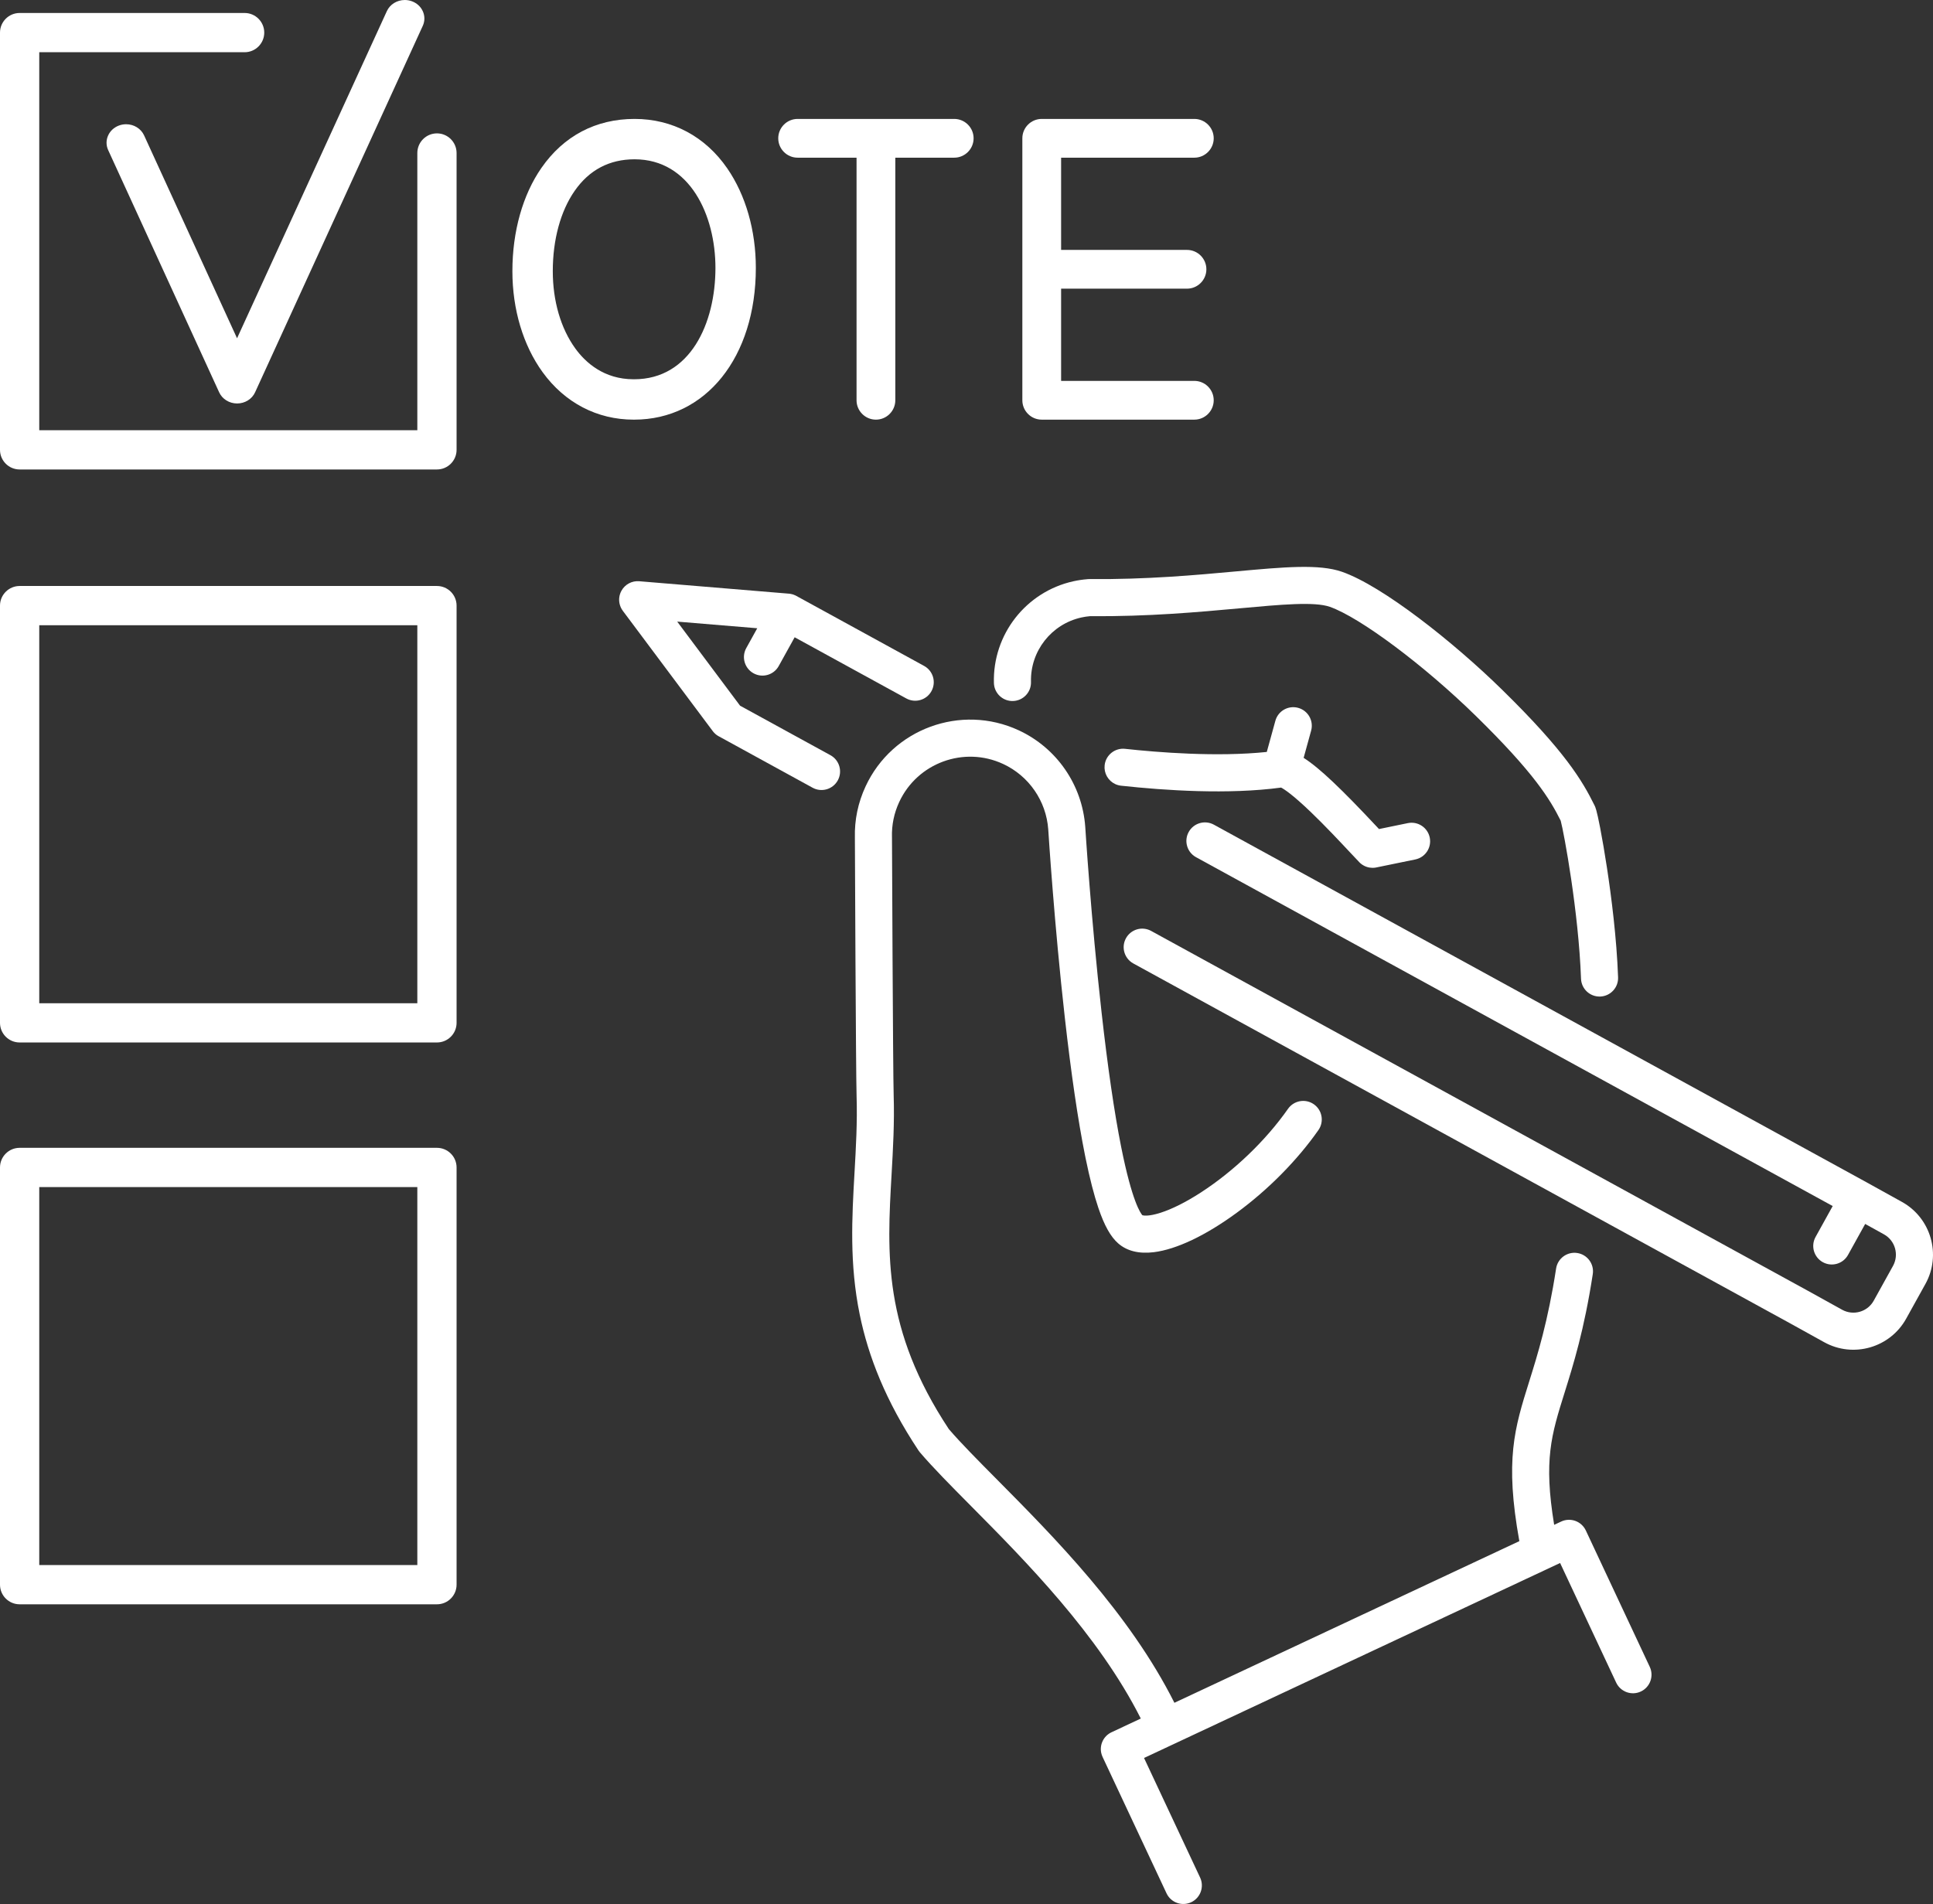
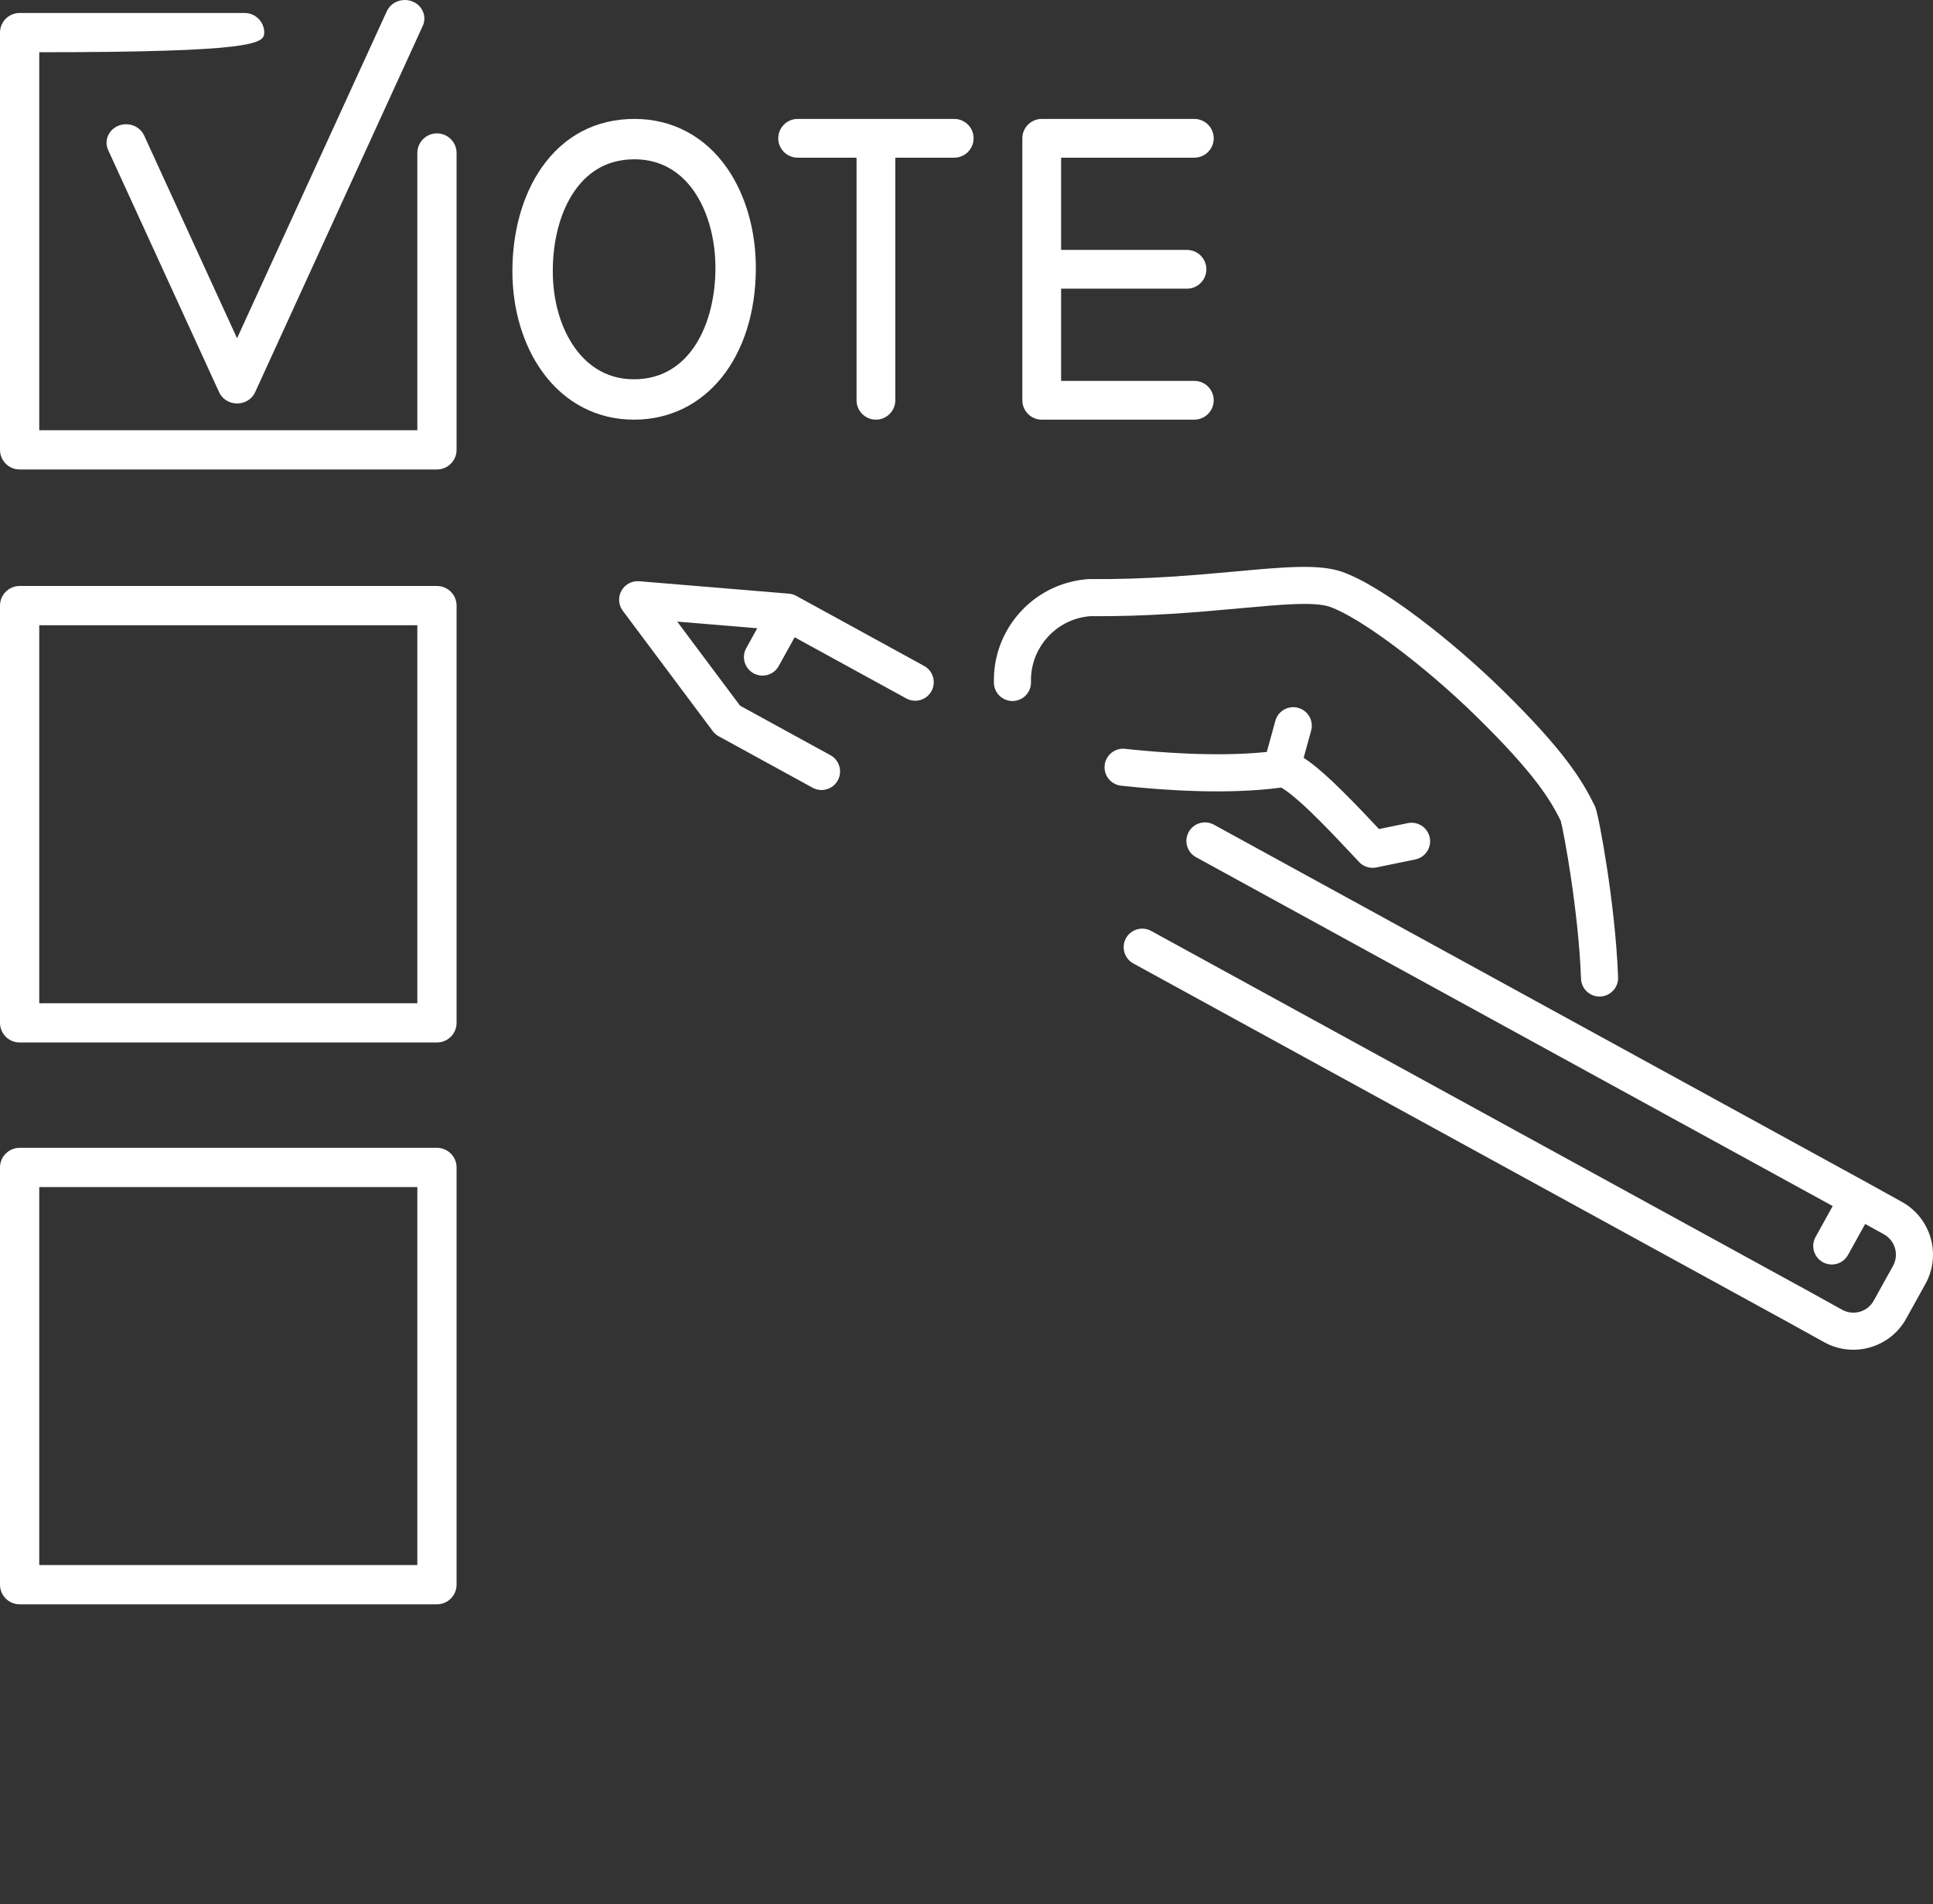
<svg xmlns="http://www.w3.org/2000/svg" fill="#000000" height="2321.6" preserveAspectRatio="xMidYMid meet" version="1" viewBox="0.0 0.0 2356.5 2321.6" width="2356.5" zoomAndPan="magnify">
  <rect x="0.0" y="0.0" width="2356.5" height="2321.6" fill="#333333" stroke="none" />
  <defs>
    <clipPath id="a">
-       <path d="M 1038 877 L 2014 877 L 2014 2321.609 L 1038 2321.609 Z M 1038 877" />
-     </clipPath>
+       </clipPath>
    <clipPath id="b">
      <path d="M 1369 1002 L 2356.488 1002 L 2356.488 1646 L 1369 1646 Z M 1369 1002" />
    </clipPath>
  </defs>
  <g>
    <g id="change1_3">
      <path d="M 1582.586 863.113 C 1570.539 859.793 1558.098 866.859 1554.789 878.906 L 1544.328 916.879 C 1483.535 923.242 1411.125 917.395 1371.586 913.078 C 1359.164 911.73 1348.008 920.691 1346.656 933.102 C 1346.391 935.5 1346.52 937.859 1346.98 940.105 C 1348.895 949.477 1356.672 956.941 1366.672 958.031 C 1420.504 963.91 1497.617 968.988 1561.801 960.324 C 1565.402 962.199 1575.605 968.676 1598.125 990.297 C 1615.676 1007.141 1633.934 1026.664 1646.023 1039.566 C 1650.684 1044.559 1654.379 1048.496 1657.098 1051.293 C 1657.141 1051.336 1657.172 1051.379 1657.203 1051.41 C 1657.398 1051.602 1657.59 1051.797 1657.781 1051.977 C 1657.879 1052.062 1657.977 1052.172 1658.07 1052.258 C 1658.234 1052.395 1658.395 1052.535 1658.555 1052.676 C 1658.691 1052.793 1658.844 1052.922 1658.98 1053.039 C 1659.102 1053.133 1659.219 1053.23 1659.336 1053.316 C 1659.527 1053.477 1659.711 1053.617 1659.914 1053.766 C 1659.988 1053.82 1660.055 1053.863 1660.141 1053.918 C 1660.375 1054.098 1660.621 1054.258 1660.855 1054.418 C 1660.887 1054.441 1660.922 1054.453 1660.941 1054.484 C 1661.219 1054.664 1661.52 1054.848 1661.809 1055.02 C 1662.43 1055.383 1663.062 1055.727 1663.715 1056.035 L 1663.727 1056.035 C 1664.047 1056.188 1664.367 1056.324 1664.691 1056.465 C 1664.734 1056.477 1664.785 1056.496 1664.84 1056.52 C 1665.117 1056.625 1665.398 1056.734 1665.676 1056.84 C 1665.793 1056.883 1665.91 1056.926 1666.039 1056.969 C 1666.242 1057.031 1666.457 1057.109 1666.66 1057.16 C 1666.875 1057.234 1667.09 1057.301 1667.293 1057.355 C 1667.422 1057.387 1667.551 1057.43 1667.668 1057.461 C 1667.957 1057.535 1668.254 1057.602 1668.547 1057.664 C 1668.598 1057.676 1668.641 1057.688 1668.695 1057.695 C 1669.039 1057.762 1669.379 1057.824 1669.734 1057.891 C 1670.773 1058.059 1671.832 1058.156 1672.902 1058.168 C 1672.934 1058.168 1672.977 1058.18 1673.012 1058.168 C 1673.309 1058.18 1673.609 1058.168 1673.898 1058.168 C 1673.984 1058.168 1674.07 1058.168 1674.156 1058.156 C 1674.402 1058.145 1674.648 1058.137 1674.883 1058.113 C 1675.035 1058.102 1675.184 1058.094 1675.336 1058.082 C 1675.516 1058.059 1675.719 1058.051 1675.891 1058.027 C 1676.105 1057.996 1676.32 1057.977 1676.523 1057.941 C 1676.652 1057.922 1676.789 1057.91 1676.941 1057.879 C 1677.199 1057.836 1677.453 1057.793 1677.711 1057.75 C 1677.766 1057.73 1677.828 1057.73 1677.871 1057.719 L 1725.375 1047.961 C 1737.605 1045.457 1745.484 1033.508 1742.98 1021.266 C 1740.465 1009.035 1728.512 1001.156 1716.285 1003.66 L 1681.117 1010.891 C 1680.43 1010.152 1679.758 1009.422 1679.039 1008.664 C 1635.648 962.305 1608.715 936.445 1589.25 924.086 L 1598.383 890.91 C 1601.703 878.875 1594.625 866.422 1582.586 863.113" fill="#ffffff" />
    </g>
    <g id="change1_4">
      <path d="M 1212.121 836.75 C 1214.289 847.293 1223.777 855.09 1234.902 854.773 C 1247.395 854.422 1257.223 844.027 1256.871 831.535 C 1255.816 794.082 1281.672 761.012 1318.336 752.914 C 1321.789 752.152 1325.309 751.621 1328.809 751.328 C 1400.066 751.91 1461.387 746.305 1510.727 741.793 C 1561.977 737.105 1602.477 733.391 1621.145 739.914 C 1657.965 752.781 1736.246 811.281 1799.348 873.113 C 1870.086 942.422 1889.5 974.379 1902.633 1000.707 C 1906.531 1014.953 1924.469 1111.855 1927.398 1193.336 C 1927.848 1205.82 1938.316 1215.566 1950.797 1215.129 C 1963.277 1214.676 1973.035 1204.199 1972.586 1191.719 C 1970.867 1143.477 1964.258 1092.434 1959.027 1058.105 C 1956.379 1040.641 1953.398 1023.246 1950.676 1009.156 C 1946.43 987.223 1945 984.328 1943.848 982.004 C 1928.973 951.938 1908.008 916.266 1831 840.805 C 1771.492 782.512 1685.418 714.473 1636.055 697.223 C 1608.117 687.465 1565.547 691.363 1506.598 696.75 C 1458.023 701.203 1397.539 706.738 1328.07 706.094 C 1327.961 706.094 1327.863 706.105 1327.754 706.105 C 1327.535 706.105 1327.344 706.105 1327.137 706.121 C 1326.918 706.121 1326.715 706.133 1326.508 706.145 C 1326.387 706.156 1326.289 706.156 1326.191 706.156 C 1326.121 706.168 1326.047 706.18 1325.977 706.18 C 1325.832 706.191 1325.684 706.203 1325.539 706.227 C 1319.863 706.676 1314.16 707.523 1308.57 708.758 C 1250.758 721.539 1210.012 773.711 1211.672 832.805 C 1211.707 834.148 1211.867 835.469 1212.121 836.75" fill="#ffffff" />
    </g>
    <g clip-path="url(#a)" id="change1_1">
      <path d="M 1933.262 1866.16 C 1930.711 1860.73 1926.121 1856.539 1920.48 1854.5 C 1914.84 1852.461 1908.617 1852.742 1903.184 1855.293 L 1894.66 1859.281 C 1881.672 1780.133 1891.172 1749.789 1907.391 1698.012 C 1918.031 1664 1931.281 1621.691 1941.734 1553.621 C 1943.641 1541.273 1935.164 1529.73 1922.832 1527.84 C 1910.484 1525.941 1898.93 1534.41 1897.035 1546.75 C 1887.09 1611.441 1874.41 1651.949 1864.227 1684.5 C 1846.34 1741.641 1834.34 1780.012 1852.215 1879.18 L 1431.707 2076.281 C 1376.828 1966.879 1284.203 1873.441 1215.898 1804.52 C 1192.086 1780.52 1171.469 1759.711 1156.707 1742.551 C 1076.16 1620.543 1081.379 1529.043 1086.898 1432.172 C 1088.68 1401.012 1090.516 1368.781 1089.457 1335.301 C 1088.578 1307.242 1087.418 1024.07 1087.406 1021.211 C 1087.406 1021.113 1087.398 1021.027 1087.398 1020.926 C 1087.387 1020.828 1087.398 1020.742 1087.387 1020.656 C 1086.969 1005.859 1089.938 991.484 1096.227 977.926 C 1118.34 930.223 1175.148 909.387 1222.848 931.508 C 1254.34 946.094 1275.434 976.688 1277.906 1011.34 C 1278.23 1016.449 1285.258 1126.703 1298.098 1240.691 C 1305.816 1309.223 1314.105 1365.773 1322.742 1408.793 C 1323.012 1410.133 1323.273 1411.461 1323.547 1412.773 C 1328.543 1437.102 1333.738 1457.301 1339.008 1472.863 C 1346.27 1494.34 1353.965 1508.102 1363.23 1516.152 C 1373.945 1525.473 1388.555 1529.07 1406.656 1526.844 C 1434.145 1523.473 1470.02 1506.414 1507.664 1478.793 C 1546.09 1450.613 1581.461 1414.812 1607.254 1377.973 C 1614.43 1367.742 1611.941 1353.641 1601.711 1346.48 C 1591.48 1339.312 1577.391 1341.793 1570.215 1352.023 C 1543.121 1390.703 1504.324 1427.934 1463.773 1454.164 C 1445.785 1465.801 1428.762 1474.34 1414.547 1478.852 C 1399.875 1483.512 1393.824 1482.141 1392.664 1481.781 C 1390.586 1479.531 1380.117 1465.383 1366.77 1398.332 C 1358.445 1356.512 1350.414 1301.371 1342.906 1234.441 C 1330.039 1119.902 1323.102 1009.457 1323.027 1008.359 C 1323.027 1008.32 1323.027 1008.285 1323.027 1008.258 C 1323.012 1008.223 1323.012 1008.184 1323.012 1008.148 C 1319.363 957.078 1288.289 911.984 1241.871 890.473 C 1171.539 857.875 1087.797 888.578 1055.199 958.91 C 1046.016 978.691 1041.648 999.699 1042.18 1021.348 C 1042.18 1021.359 1042.18 1021.383 1042.18 1021.398 C 1042.227 1033.086 1043.355 1308.051 1044.258 1336.723 C 1045.246 1368.203 1043.469 1399.414 1041.746 1429.602 C 1038.598 1484.812 1035.398 1541.051 1048.109 1603.012 C 1058.488 1653.582 1079.488 1707.973 1119.789 1768.703 C 1120.289 1769.453 1120.836 1770.18 1121.426 1770.871 C 1137.336 1789.52 1158.855 1811.23 1183.777 1836.371 C 1249.688 1902.852 1338.984 1992.941 1390.734 2095.48 L 1355.031 2112.219 C 1345.367 2116.75 1340.406 2127.219 1342.461 2137.23 C 1342.82 2138.941 1343.375 2140.641 1344.145 2142.289 L 1422.094 2308.59 C 1427.391 2319.898 1440.859 2324.77 1452.168 2319.469 C 1463.465 2314.168 1468.336 2300.699 1463.043 2289.398 L 1394.691 2143.57 L 1901.91 1905.828 L 1970.25 2051.652 C 1975.559 2062.961 1989.016 2067.832 2000.324 2062.531 C 2011.633 2057.23 2016.504 2043.77 2011.211 2032.461 L 1933.262 1866.16" fill="#ffffff" />
    </g>
    <g id="change1_5">
      <path d="M 1012.379 920.852 L 902.199 860.469 L 825.574 757.949 L 923.156 766.059 L 909.766 790.219 C 903.715 801.148 907.664 814.91 918.59 820.961 C 929.516 827.012 943.273 823.059 949.324 812.141 L 968.754 777.059 L 1104.859 851.648 C 1115.809 857.648 1129.559 853.641 1135.551 842.691 C 1141.559 831.738 1137.539 818 1126.59 812 L 970.75 726.59 C 970.543 726.469 970.332 726.371 970.121 726.262 C 970.02 726.211 969.914 726.148 969.812 726.102 C 969.004 725.711 968.18 725.371 967.352 725.07 C 967.293 725.051 967.238 725.039 967.184 725.02 C 966.801 724.879 966.41 724.762 966.027 724.66 C 965.98 724.641 965.934 724.629 965.887 724.621 C 964.527 724.238 963.148 724 961.773 723.879 C 961.766 723.879 961.758 723.879 961.754 723.879 L 779.266 708.73 C 770.398 707.988 761.926 712.52 757.613 720.309 C 754.945 725.121 754.18 730.629 755.246 735.809 C 755.902 739.012 757.254 742.09 759.281 744.801 L 868.684 891.172 C 868.742 891.25 868.812 891.328 868.875 891.422 L 868.914 891.469 C 868.93 891.488 868.941 891.512 868.957 891.52 C 869.176 891.809 869.398 892.102 869.633 892.379 C 869.641 892.391 869.641 892.391 869.645 892.398 C 869.887 892.691 870.137 892.969 870.395 893.25 C 870.395 893.262 870.398 893.262 870.402 893.262 C 870.938 893.852 871.508 894.398 872.113 894.941 C 872.395 895.18 872.676 895.422 872.961 895.641 C 872.988 895.672 873.02 895.691 873.047 895.711 C 873.348 895.949 873.652 896.172 873.965 896.398 C 873.988 896.41 874.016 896.43 874.039 896.441 C 874.359 896.672 874.688 896.891 875.016 897.102 C 875.043 897.109 875.066 897.121 875.09 897.141 C 875.43 897.352 875.773 897.551 876.121 897.738 C 876.133 897.75 876.145 897.762 876.16 897.762 L 876.48 897.941 C 876.516 897.961 876.543 897.98 876.574 897.988 L 990.645 960.512 C 1001.59 966.512 1015.34 962.5 1021.34 951.539 C 1027.34 940.59 1023.328 926.852 1012.379 920.852" fill="#ffffff" />
    </g>
    <g clip-path="url(#b)" id="change1_2">
      <path d="M 2318.602 1465.516 L 2276.184 1442.016 C 2276.141 1441.988 2276.082 1441.969 2276.039 1441.938 C 2275.98 1441.906 2275.922 1441.867 2275.879 1441.836 L 1479.801 1005.555 C 1468.84 999.559 1455.105 1003.578 1449.105 1014.527 C 1446.418 1019.414 1445.738 1024.855 1446.781 1029.926 C 1448.066 1036.207 1452 1041.895 1458.07 1045.215 L 2234.215 1470.578 L 2213.34 1508.277 C 2207.281 1519.207 2211.242 1532.969 2222.156 1539.016 C 2233.074 1545.066 2246.852 1541.117 2252.895 1530.188 L 2273.828 1492.406 L 2296.699 1505.078 C 2310.359 1512.648 2315.305 1529.906 2307.742 1543.566 L 2284.234 1585.988 C 2276.676 1599.648 2259.414 1604.598 2245.75 1597.039 L 2203.336 1573.539 C 2203.262 1573.496 2203.203 1573.469 2203.133 1573.438 C 2203.102 1573.418 2203.059 1573.387 2203.016 1573.367 L 1403.324 1135.105 C 1392.375 1129.098 1378.637 1133.117 1372.633 1144.066 C 1369.953 1148.957 1369.273 1154.395 1370.305 1159.465 C 1371.605 1165.746 1375.535 1171.438 1381.594 1174.766 L 2181.273 1613.016 C 2181.301 1613.039 2181.344 1613.059 2181.375 1613.078 C 2181.402 1613.078 2181.402 1613.086 2181.418 1613.098 L 2223.836 1636.598 C 2259.312 1656.246 2304.145 1643.367 2323.789 1607.906 L 2347.312 1565.477 C 2366.945 1530.008 2354.078 1485.168 2318.602 1465.516" fill="#ffffff" />
    </g>
    <g id="change1_6">
      <path d="M 508.762 1223.281 L 47.852 1223.281 L 47.852 762.371 L 508.762 762.371 Z M 532.688 714.52 L 23.93 714.52 C 10.734 714.52 0 725.25 0 738.441 L 0 1247.211 C 0 1260.398 10.734 1271.129 23.93 1271.129 L 532.688 1271.129 C 545.879 1271.129 556.613 1260.398 556.613 1247.211 L 556.613 738.441 C 556.613 725.25 545.879 714.52 532.688 714.52" fill="#ffffff" />
    </g>
    <g id="change1_7">
      <path d="M 508.762 1908.352 L 47.848 1908.352 L 47.848 1447.441 L 508.762 1447.441 Z M 532.688 1399.59 L 23.926 1399.59 C 10.734 1399.59 0 1410.32 0 1423.512 L 0 1932.27 C 0 1945.461 10.734 1956.191 23.926 1956.191 L 532.688 1956.191 C 545.879 1956.191 556.613 1945.461 556.613 1932.27 L 556.613 1423.512 C 556.613 1410.32 545.879 1399.59 532.688 1399.59" fill="#ffffff" />
    </g>
    <g id="change1_8">
      <path d="M 175.656 165.062 C 171.875 156.816 163.281 151.492 153.762 151.492 C 150.715 151.492 147.723 152.031 144.867 153.113 C 138.961 155.363 134.332 159.637 131.836 165.18 C 129.23 170.934 129.246 177.285 131.879 183.023 L 267.188 478.395 C 270.965 486.641 279.559 491.969 289.074 491.969 L 289.121 491.969 C 298.656 491.953 307.246 486.582 310.988 478.336 L 515.422 31.465 C 518.031 25.695 518.02 19.359 515.387 13.605 C 512.859 8.078 508.211 3.82 502.305 1.598 C 499.48 0.543 496.52 0.004 493.504 0.004 C 483.938 0.004 475.328 5.371 471.582 13.648 L 288.988 412.465 L 175.656 165.062" fill="#ffffff" />
    </g>
    <g id="change1_9">
      <path d="M 972.383 192.262 L 1044.207 192.262 L 1044.207 488.066 C 1044.207 501.086 1054.797 511.691 1067.824 511.691 C 1080.867 511.691 1091.465 501.086 1091.465 488.066 L 1091.465 192.262 L 1163.277 192.262 C 1176.305 192.262 1186.906 181.66 1186.906 168.641 C 1186.906 155.609 1176.305 145.004 1163.277 145.004 L 972.383 145.004 C 959.355 145.004 948.754 155.609 948.754 168.641 C 948.754 181.66 959.355 192.262 972.383 192.262" fill="#ffffff" />
    </g>
    <g id="change1_10">
      <path d="M 1269.965 511.691 L 1455.988 511.691 C 1469.02 511.691 1479.625 501.086 1479.625 488.066 C 1479.625 475.035 1469.02 464.434 1455.988 464.434 L 1293.594 464.434 L 1293.594 351.984 L 1447.043 351.984 C 1460.074 351.984 1470.676 341.383 1470.676 328.348 C 1470.676 315.316 1460.074 304.727 1447.043 304.727 L 1293.594 304.727 L 1293.594 192.262 L 1455.988 192.262 C 1469.02 192.262 1479.625 181.66 1479.625 168.629 C 1479.625 155.609 1469.02 145.004 1455.988 145.004 L 1269.965 145.004 C 1256.934 145.004 1246.336 155.609 1246.336 168.629 L 1246.336 488.066 C 1246.336 501.086 1256.934 511.691 1269.965 511.691" fill="#ffffff" />
    </g>
    <g id="change1_11">
-       <path d="M 532.688 162.633 C 519.492 162.633 508.762 173.371 508.762 186.57 L 508.762 524.586 L 47.852 524.586 L 47.852 63.684 L 298.219 63.684 C 311.41 63.684 322.145 52.945 322.145 39.75 C 322.145 26.566 311.41 15.828 298.219 15.828 L 23.93 15.828 C 10.734 15.828 0 26.566 0 39.75 L 0 548.508 C 0 561.703 10.734 572.441 23.93 572.441 L 532.688 572.441 C 545.879 572.441 556.613 561.703 556.613 548.508 L 556.613 186.57 C 556.613 173.371 545.879 162.633 532.688 162.633" fill="#ffffff" />
+       <path d="M 532.688 162.633 C 519.492 162.633 508.762 173.371 508.762 186.57 L 508.762 524.586 L 47.852 524.586 L 47.852 63.684 C 311.41 63.684 322.145 52.945 322.145 39.75 C 322.145 26.566 311.41 15.828 298.219 15.828 L 23.93 15.828 C 10.734 15.828 0 26.566 0 39.75 L 0 548.508 C 0 561.703 10.734 572.441 23.93 572.441 L 532.688 572.441 C 545.879 572.441 556.613 561.703 556.613 548.508 L 556.613 186.57 C 556.613 173.371 545.879 162.633 532.688 162.633" fill="#ffffff" />
    </g>
    <g id="change1_12">
      <path d="M 701.363 424.918 C 683.648 400.484 673.895 367.008 673.895 330.645 C 673.895 292.254 683.344 257.508 700.508 232.805 C 718.285 207.219 742.883 194.238 773.617 194.238 C 841.344 194.238 872.191 262.863 872.191 326.625 C 872.191 394.234 841.535 462.457 773.043 462.457 L 772.469 462.457 C 736.199 462.457 713.781 442.039 701.363 424.918 Z M 773.043 511.691 C 860.414 511.691 921.434 435.59 921.434 326.625 C 921.434 281.012 909.078 237.957 886.648 205.375 C 859.852 166.438 819.707 145.004 773.617 145.004 C 726.469 145.004 687.203 165.648 660.066 204.707 C 637.23 237.586 624.652 282.305 624.652 330.645 C 624.652 377.316 637.738 421.062 661.504 453.828 C 688.566 491.141 727.977 511.691 772.469 511.691 L 773.043 511.691" fill="#ffffff" />
    </g>
  </g>
</svg>